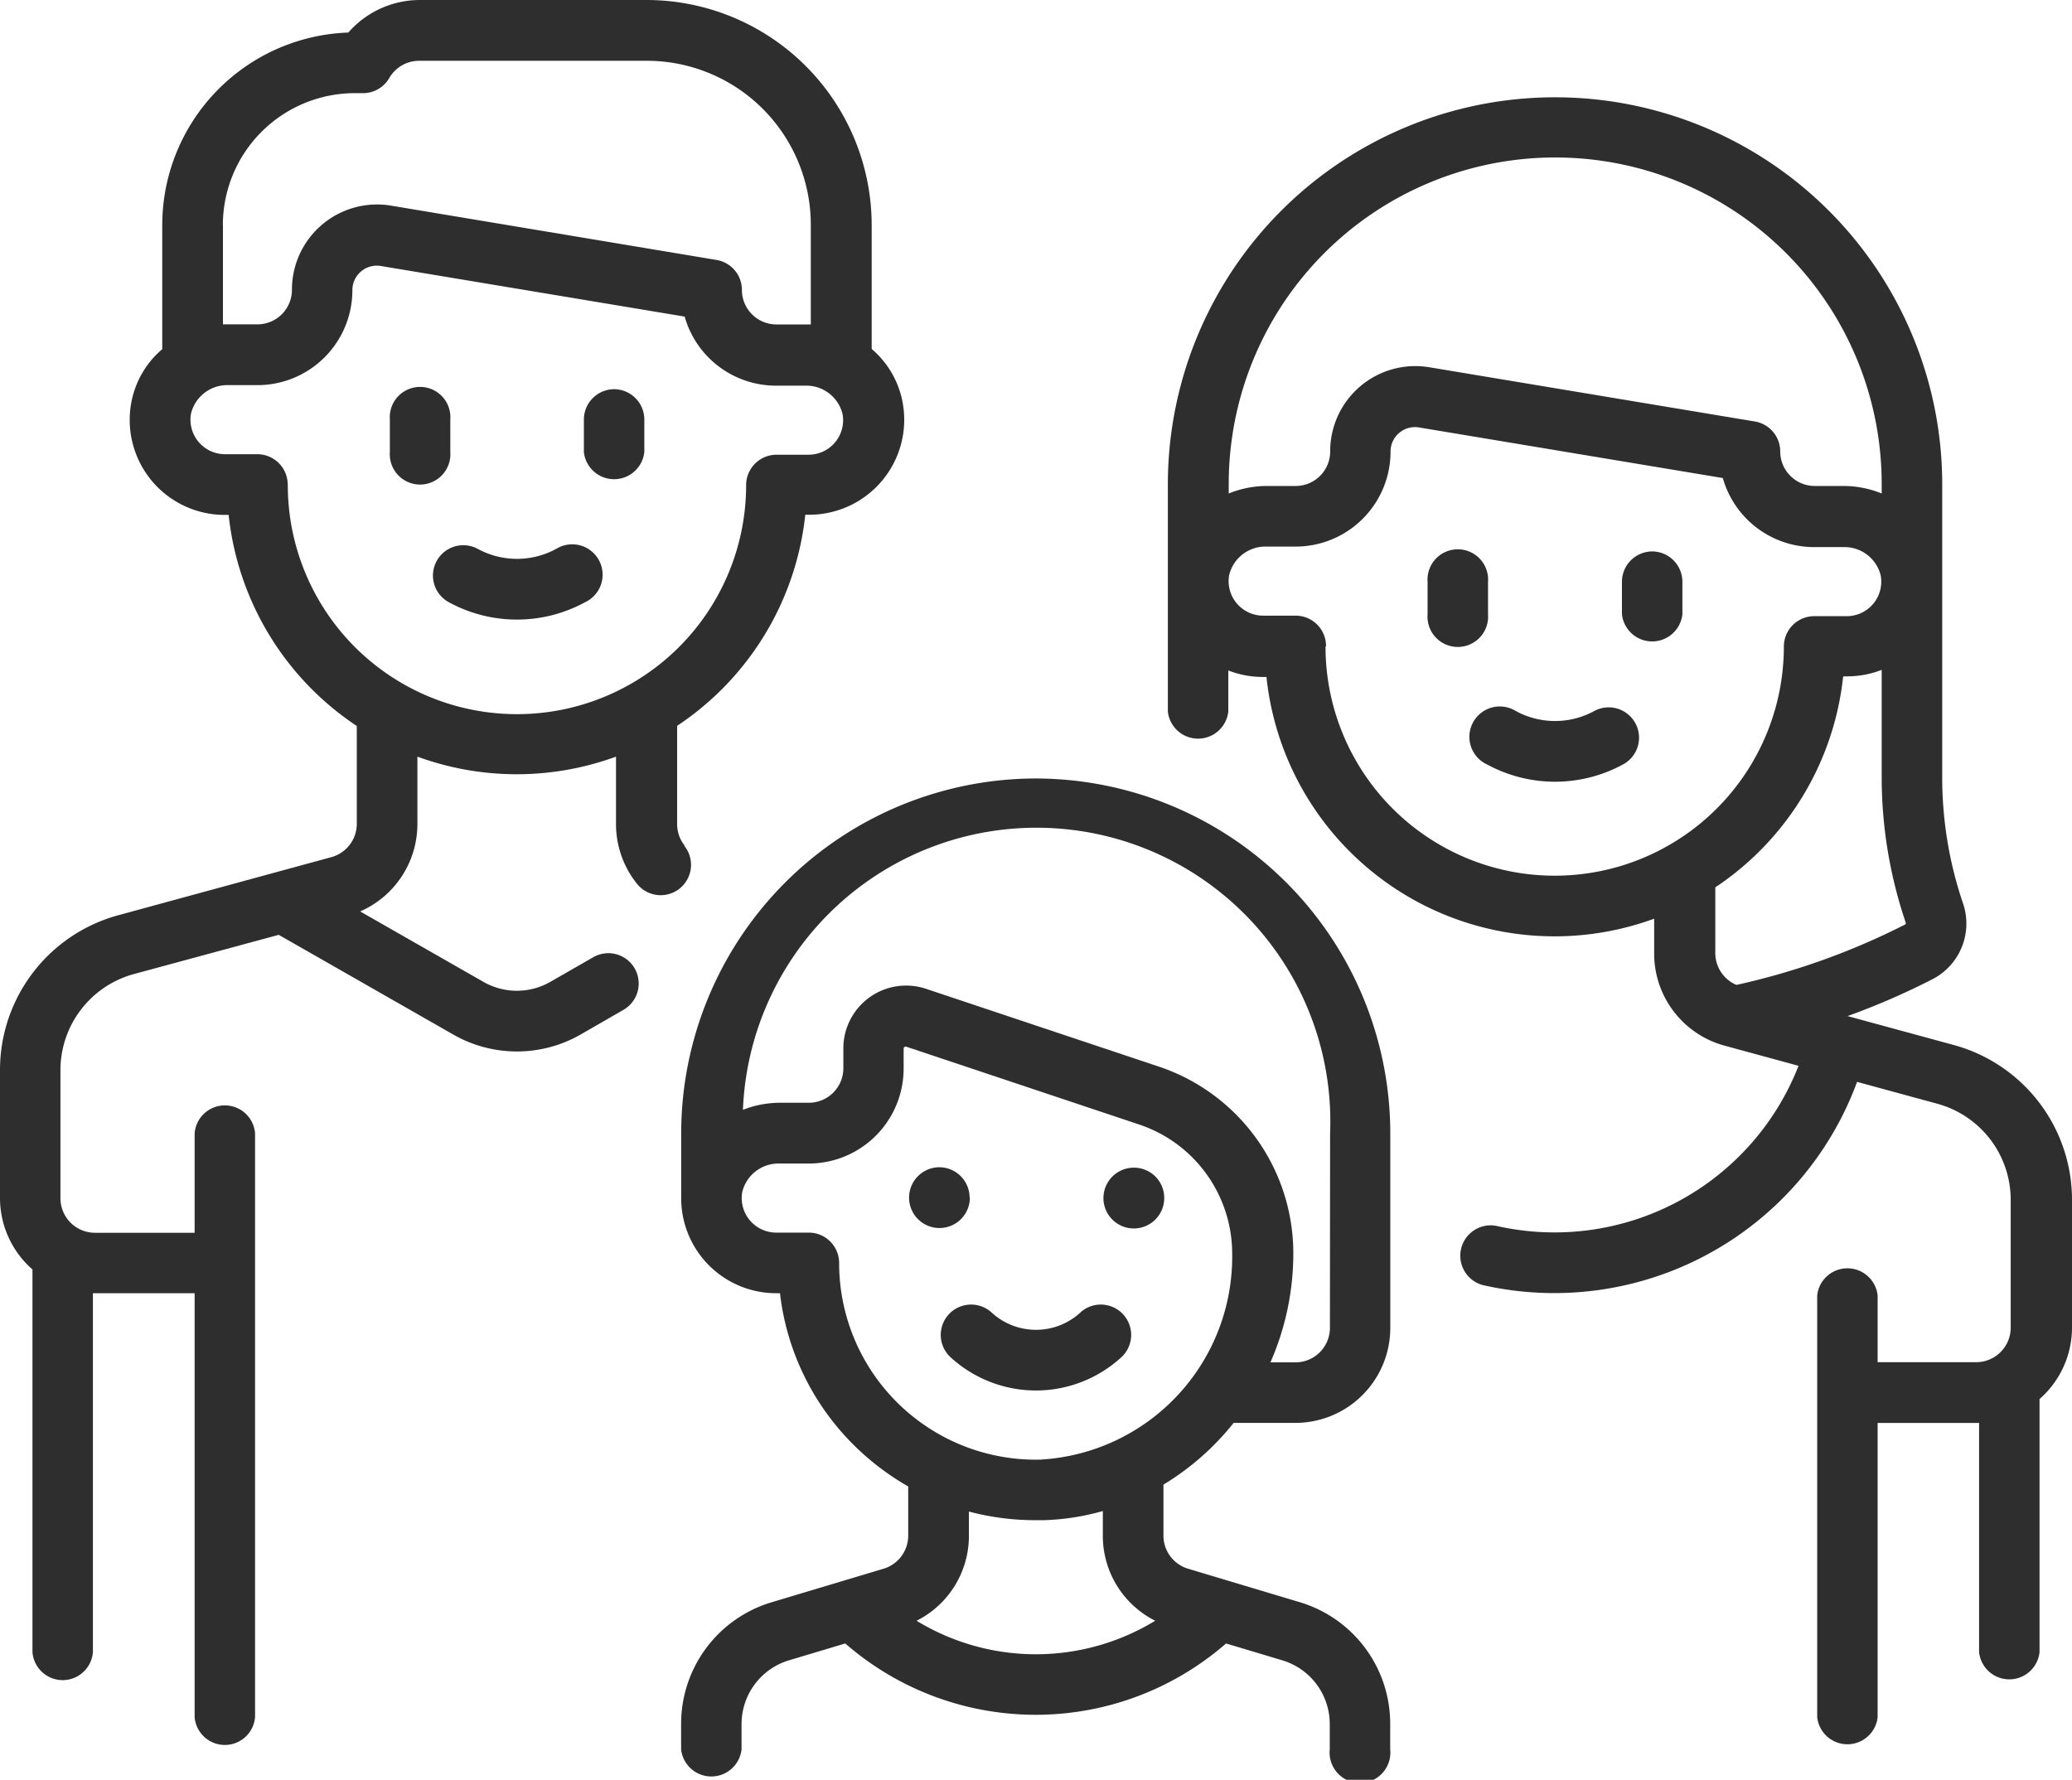
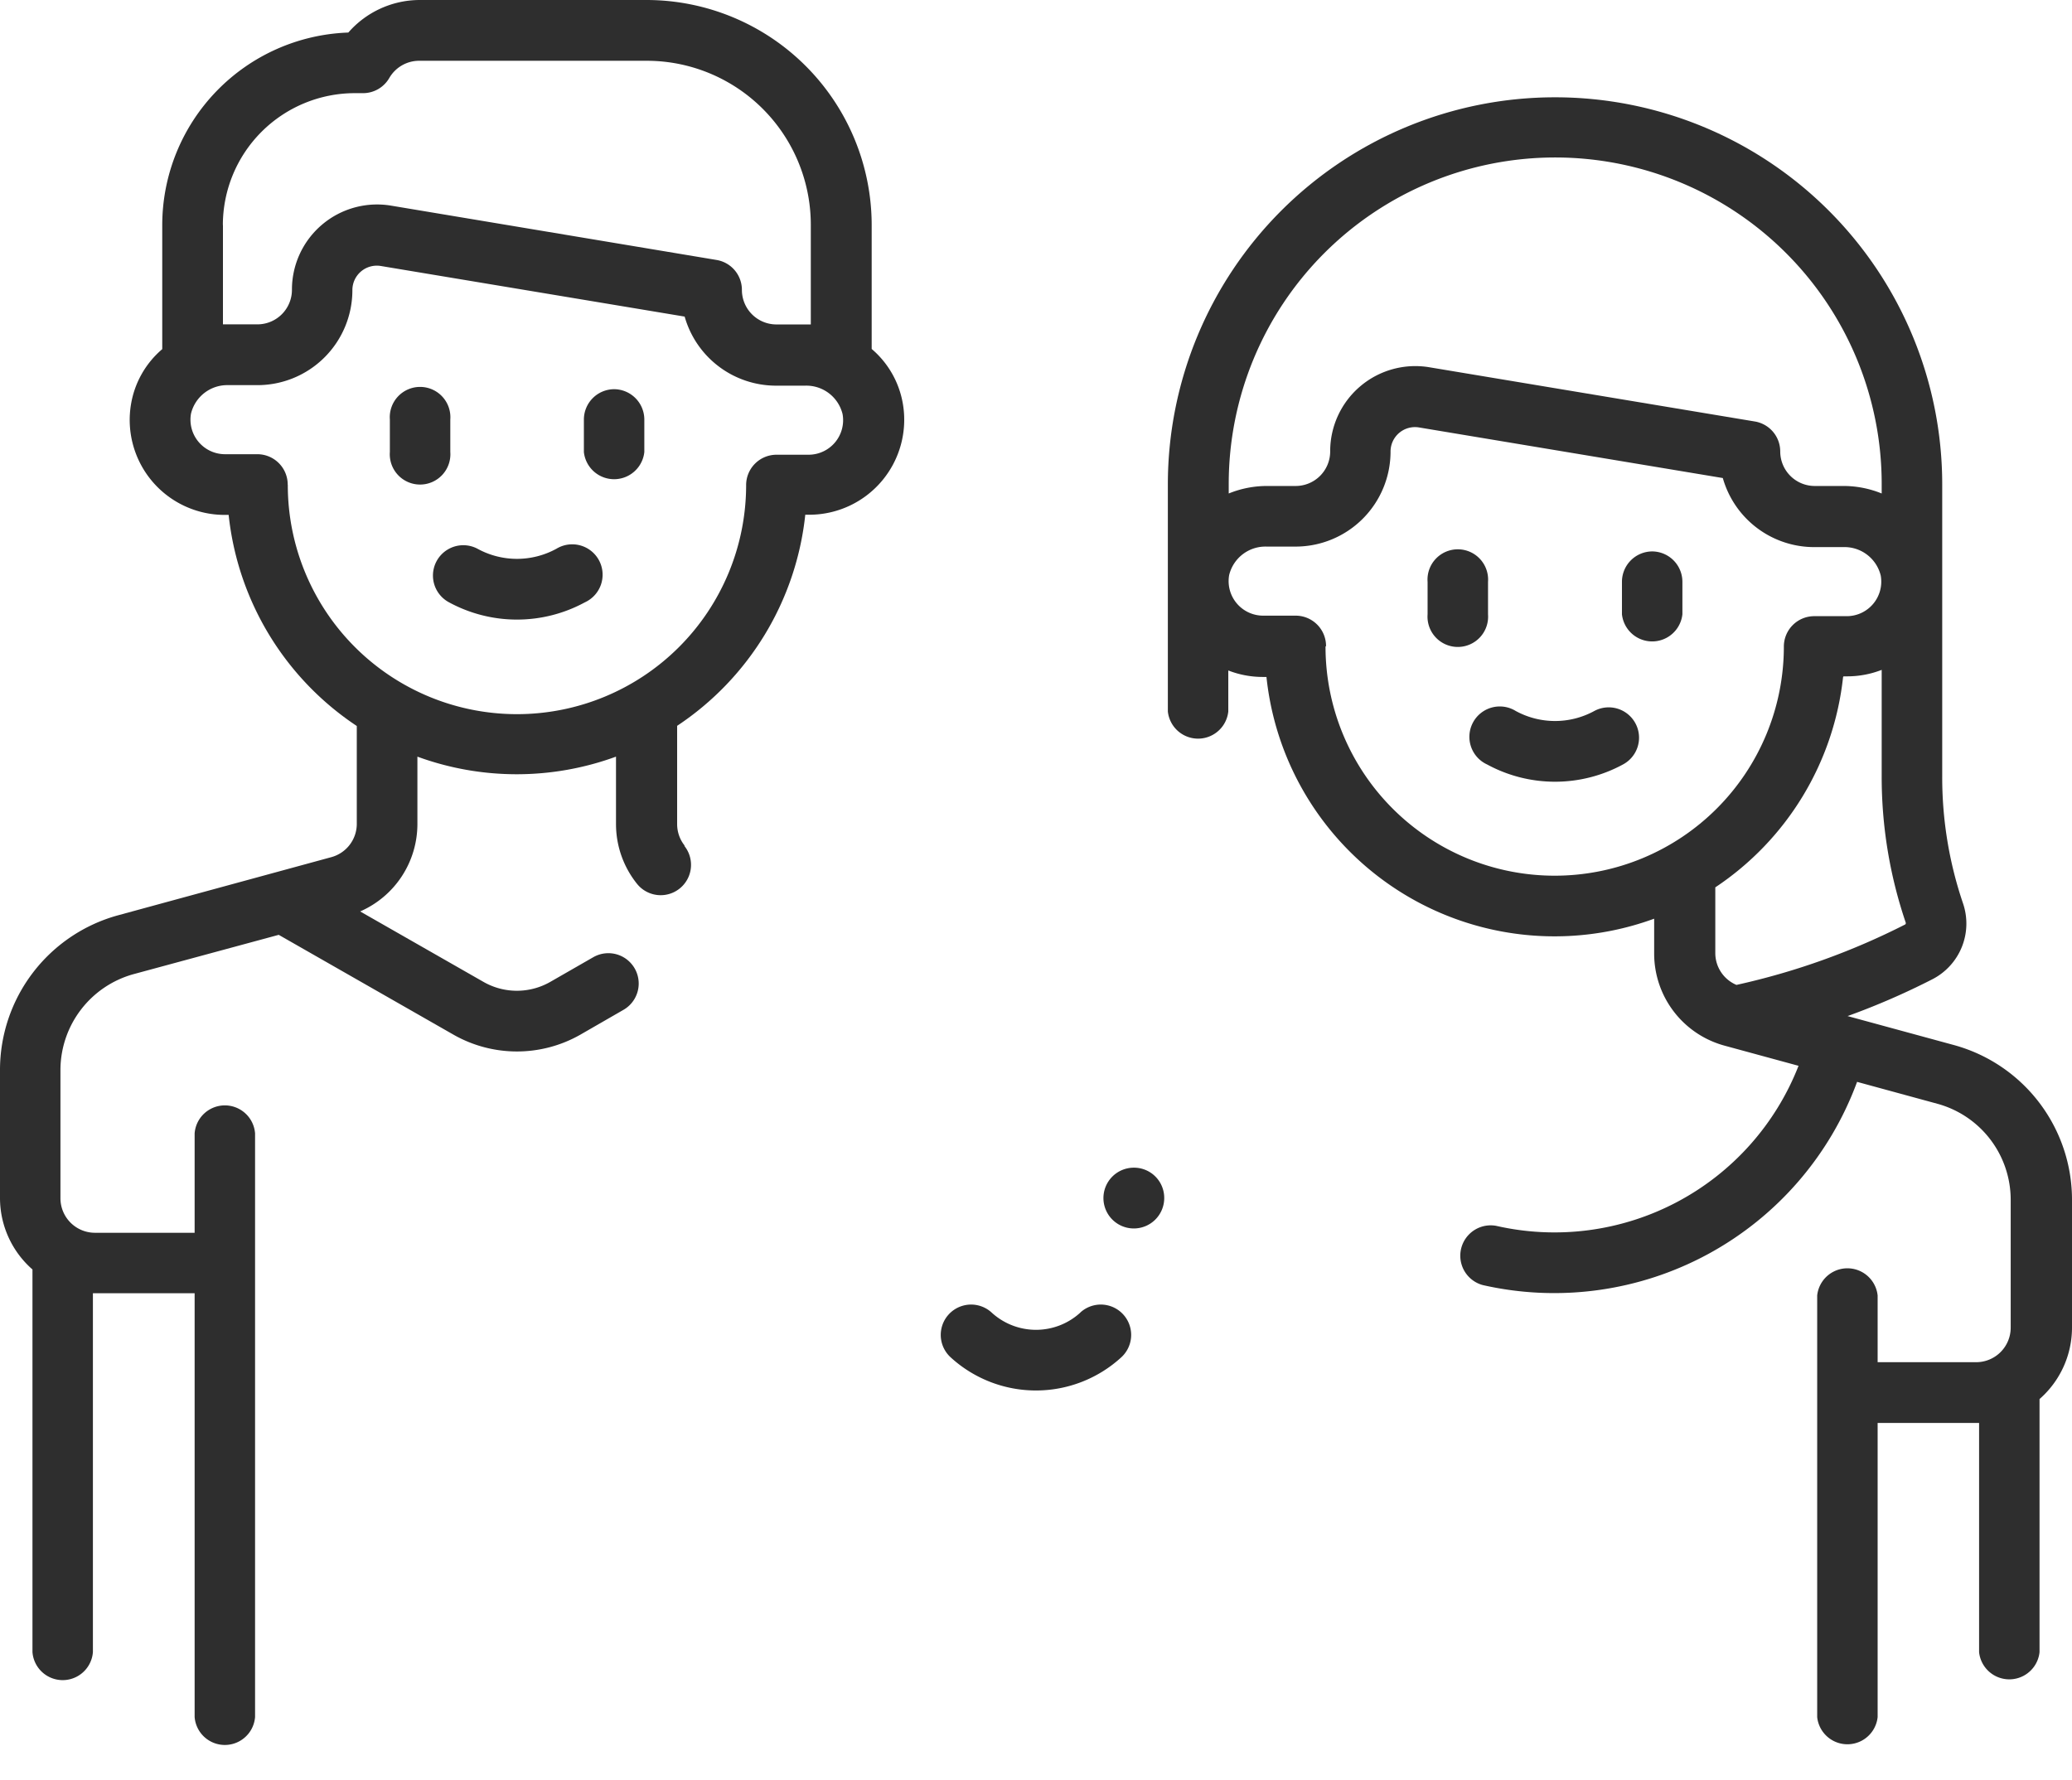
<svg xmlns="http://www.w3.org/2000/svg" width="23.996" height="20.615" viewBox="0 0 23.996 20.615">
  <g id="family" transform="translate(0 -36.072)">
    <path id="パス_70" data-name="パス 70" d="M7.93,45.868a.4.4,0,0,1-.088-.251V44.479a3.36,3.36,0,0,0,1.484-2.445h.042a1.1,1.1,0,0,0,1.088-1.286,1.069,1.069,0,0,0-.361-.634V38.678A2.609,2.609,0,0,0,7.49,36.072H4.86a1.1,1.1,0,0,0-.826.377,2.233,2.233,0,0,0-2.155,2.229v1.438a1.068,1.068,0,0,0-.361.634,1.1,1.1,0,0,0,1.088,1.286h.042a3.36,3.36,0,0,0,1.484,2.445v1.138A.4.4,0,0,1,3.838,46l-2.472.674A1.858,1.858,0,0,0,0,48.466v1.482a1.1,1.1,0,0,0,.376.828v4.432a.351.351,0,0,0,.7,0V51.051H2.254v4.908a.351.351,0,0,0,.7,0V49.2a.351.351,0,0,0-.7,0v1.151H1.1a.4.4,0,0,1-.4-.4V48.466a1.154,1.154,0,0,1,.848-1.111L3.228,46.9l2.025,1.157a1.484,1.484,0,0,0,1.467,0l.5-.288a.351.351,0,1,0-.349-.61l-.5.287a.779.779,0,0,1-.77,0l-1.43-.817a1.105,1.105,0,0,0,.663-1.011v-.782a3.345,3.345,0,0,0,2.3,0v.782a1.106,1.106,0,0,0,.244.692.351.351,0,1,0,.547-.441ZM2.581,38.678a1.529,1.529,0,0,1,1.527-1.527h.1a.351.351,0,0,0,.3-.175.4.4,0,0,1,.343-.2H7.49a1.9,1.9,0,0,1,1.9,1.9v1.154l-.064,0H8.992a.4.4,0,0,1-.4-.4.351.351,0,0,0-.294-.347L4.53,38.454a.986.986,0,0,0-1.149.975.4.4,0,0,1-.4.4H2.646l-.064,0V38.678Zm.751,3.006a.352.352,0,0,0-.351-.351H2.606a.4.4,0,0,1-.394-.47.432.432,0,0,1,.434-.33h.335a1.1,1.1,0,0,0,1.1-1.1.283.283,0,0,1,.33-.28l3.518.586a1.1,1.1,0,0,0,1.06.8h.335a.432.432,0,0,1,.434.33.4.4,0,0,1-.394.47H8.992a.352.352,0,0,0-.351.351,2.654,2.654,0,0,1-5.308,0Z" fill="#2e2e2e" />
    <path id="パス_71" data-name="パス 71" d="M96.9,132.993v-.376a.351.351,0,1,0-.7,0v.376a.351.351,0,1,0,.7,0Z" transform="translate(-91.685 -91.686)" fill="#2e2e2e" />
    <path id="パス_72" data-name="パス 72" d="M144.643,132.266a.352.352,0,0,0-.352.352v.376a.352.352,0,0,0,.7,0v-.376A.352.352,0,0,0,144.643,132.266Z" transform="translate(-137.529 -91.686)" fill="#2e2e2e" />
    <path id="パス_73" data-name="パス 73" d="M108.411,170.862a.95.95,0,0,1-.914,0,.351.351,0,1,0-.329.621,1.648,1.648,0,0,0,1.572,0,.352.352,0,1,0-.329-.621Z" transform="translate(-101.967 -128.434)" fill="#2e2e2e" />
    <path id="パス_74" data-name="パス 74" d="M297.685,71.1l-1.233-.336a8.472,8.472,0,0,0,.987-.429.725.725,0,0,0,.349-.879,4.529,4.529,0,0,1-.24-1.472V64.606a4.484,4.484,0,1,0-8.968,0v2.63a.352.352,0,0,0,.7,0v-.475a1.1,1.1,0,0,0,.4.075h.042a3.355,3.355,0,0,0,4.49,2.8v.406a1.105,1.105,0,0,0,.813,1.064l.859.234a3.034,3.034,0,0,1-3.5,1.854.352.352,0,0,0-.156.686,3.737,3.737,0,0,0,4.334-2.354l.931.254a1.153,1.153,0,0,1,.848,1.111v1.482a.4.4,0,0,1-.4.4H296.8V74a.352.352,0,0,0-.7,0v4.884a.352.352,0,0,0,.7,0V75.477h1.175v2.655a.352.352,0,0,0,.7,0V75.2a1.1,1.1,0,0,0,.376-.828V72.892A1.858,1.858,0,0,0,297.685,71.1Zm-8.4-6.5a3.781,3.781,0,1,1,7.562,0v.111a1.173,1.173,0,0,0-.44-.087h-.335a.4.4,0,0,1-.4-.4.352.352,0,0,0-.294-.347l-3.769-.628a.986.986,0,0,0-1.149.975.4.4,0,0,1-.4.4h-.335a1.173,1.173,0,0,0-.44.087Zm1.127,1.878a.352.352,0,0,0-.352-.352h-.376a.4.4,0,0,1-.394-.47.432.432,0,0,1,.434-.33h.335a1.1,1.1,0,0,0,1.1-1.1.283.283,0,0,1,.33-.28l3.518.586a1.1,1.1,0,0,0,1.06.8h.335a.432.432,0,0,1,.434.33.4.4,0,0,1-.394.47h-.376a.352.352,0,0,0-.352.352,2.654,2.654,0,0,1-5.308,0Zm5.993.351h.042a1.1,1.1,0,0,0,.4-.075v1.226a5.242,5.242,0,0,0,.278,1.7.02.02,0,0,1-.006.023,8.2,8.2,0,0,1-1.954.7.4.4,0,0,1-.245-.368v-.762A3.36,3.36,0,0,0,296.4,66.836Z" transform="translate(-275.055 -22.923)" fill="#2e2e2e" />
    <path id="パス_75" data-name="パス 75" d="M353.412,173.074V172.7a.351.351,0,1,0-.7,0v.376a.351.351,0,1,0,.7,0Z" transform="translate(-336.179 -129.888)" fill="#2e2e2e" />
    <path id="パス_76" data-name="パス 76" d="M401.159,172.347a.352.352,0,0,0-.352.352v.376a.352.352,0,0,0,.7,0V172.7A.352.352,0,0,0,401.159,172.347Z" transform="translate(-382.023 -129.888)" fill="#2e2e2e" />
    <path id="パス_77" data-name="パス 77" d="M364.927,210.942a.949.949,0,0,1-.914,0,.352.352,0,1,0-.329.621,1.648,1.648,0,0,0,1.572,0,.351.351,0,1,0-.329-.621Z" transform="translate(-346.461 -166.636)" fill="#2e2e2e" />
-     <path id="パス_78" data-name="パス 78" d="M172.447,228.46a4.113,4.113,0,0,0-4.108,4.108v.751s0,.006,0,.009a1.1,1.1,0,0,0,1.1,1.094h.044a2.954,2.954,0,0,0,.885,1.788,3,3,0,0,0,.6.45v.57a.4.4,0,0,1-.285.383l-1.291.387a1.469,1.469,0,0,0-1.054,1.416v.289a.352.352,0,0,0,.7,0v-.289a.771.771,0,0,1,.553-.743l.648-.194a3.356,3.356,0,0,0,4.41,0l.648.194a.771.771,0,0,1,.553.743v.289a.352.352,0,1,0,.7,0v-.289A1.469,1.469,0,0,0,175.5,238l-1.291-.387a.4.4,0,0,1-.285-.383v-.591a3.068,3.068,0,0,0,.813-.715h.714a1.1,1.1,0,0,0,1.1-1.1v-2.254A4.113,4.113,0,0,0,172.447,228.46Zm1.381,9.756a2.654,2.654,0,0,1-2.763,0,1.1,1.1,0,0,0,.606-.984v-.281a3,3,0,0,0,.774.1h.093a2.815,2.815,0,0,0,.684-.106v.287A1.1,1.1,0,0,0,173.829,238.216Zm-1.311-1.867a2.278,2.278,0,0,1-2.349-2.277.352.352,0,0,0-.352-.352h-.376a.4.4,0,0,1-.394-.47.432.432,0,0,1,.434-.33h.335a1.1,1.1,0,0,0,1.1-1.1v-.23a.024.024,0,0,1,.032-.023l2.693.9a1.578,1.578,0,0,1,1.08,1.5A2.353,2.353,0,0,1,172.518,236.348Zm3.335-1.526a.4.4,0,0,1-.4.4h-.289a3.141,3.141,0,0,0,.265-1.262,2.28,2.28,0,0,0-1.561-2.165l-2.693-.9a.727.727,0,0,0-.957.69v.23a.4.4,0,0,1-.4.4h-.335a1.173,1.173,0,0,0-.428.082,3.4,3.4,0,0,1,6.8.27Z" transform="translate(-160.45 -183.371)" fill="#2e2e2e" />
-     <path id="パス_79" data-name="パス 79" d="M225.2,325a.352.352,0,0,0-.352-.352h0a.352.352,0,1,0,.355.352Z" transform="translate(-213.971 -275.056)" fill="#2e2e2e" />
    <path id="パス_80" data-name="パス 80" d="M272.941,324.653h0a.352.352,0,1,0,.355.352A.35.35,0,0,0,272.938,324.653Z" transform="translate(-259.813 -275.056)" fill="#2e2e2e" />
    <path id="パス_81" data-name="パス 81" d="M234.087,358.583a.76.76,0,0,1-1.032,0,.351.351,0,0,0-.471.522,1.463,1.463,0,0,0,1.973,0,.351.351,0,1,0-.471-.522Z" transform="translate(-221.573 -307.31)" fill="#2e2e2e" />
  </g>
</svg>